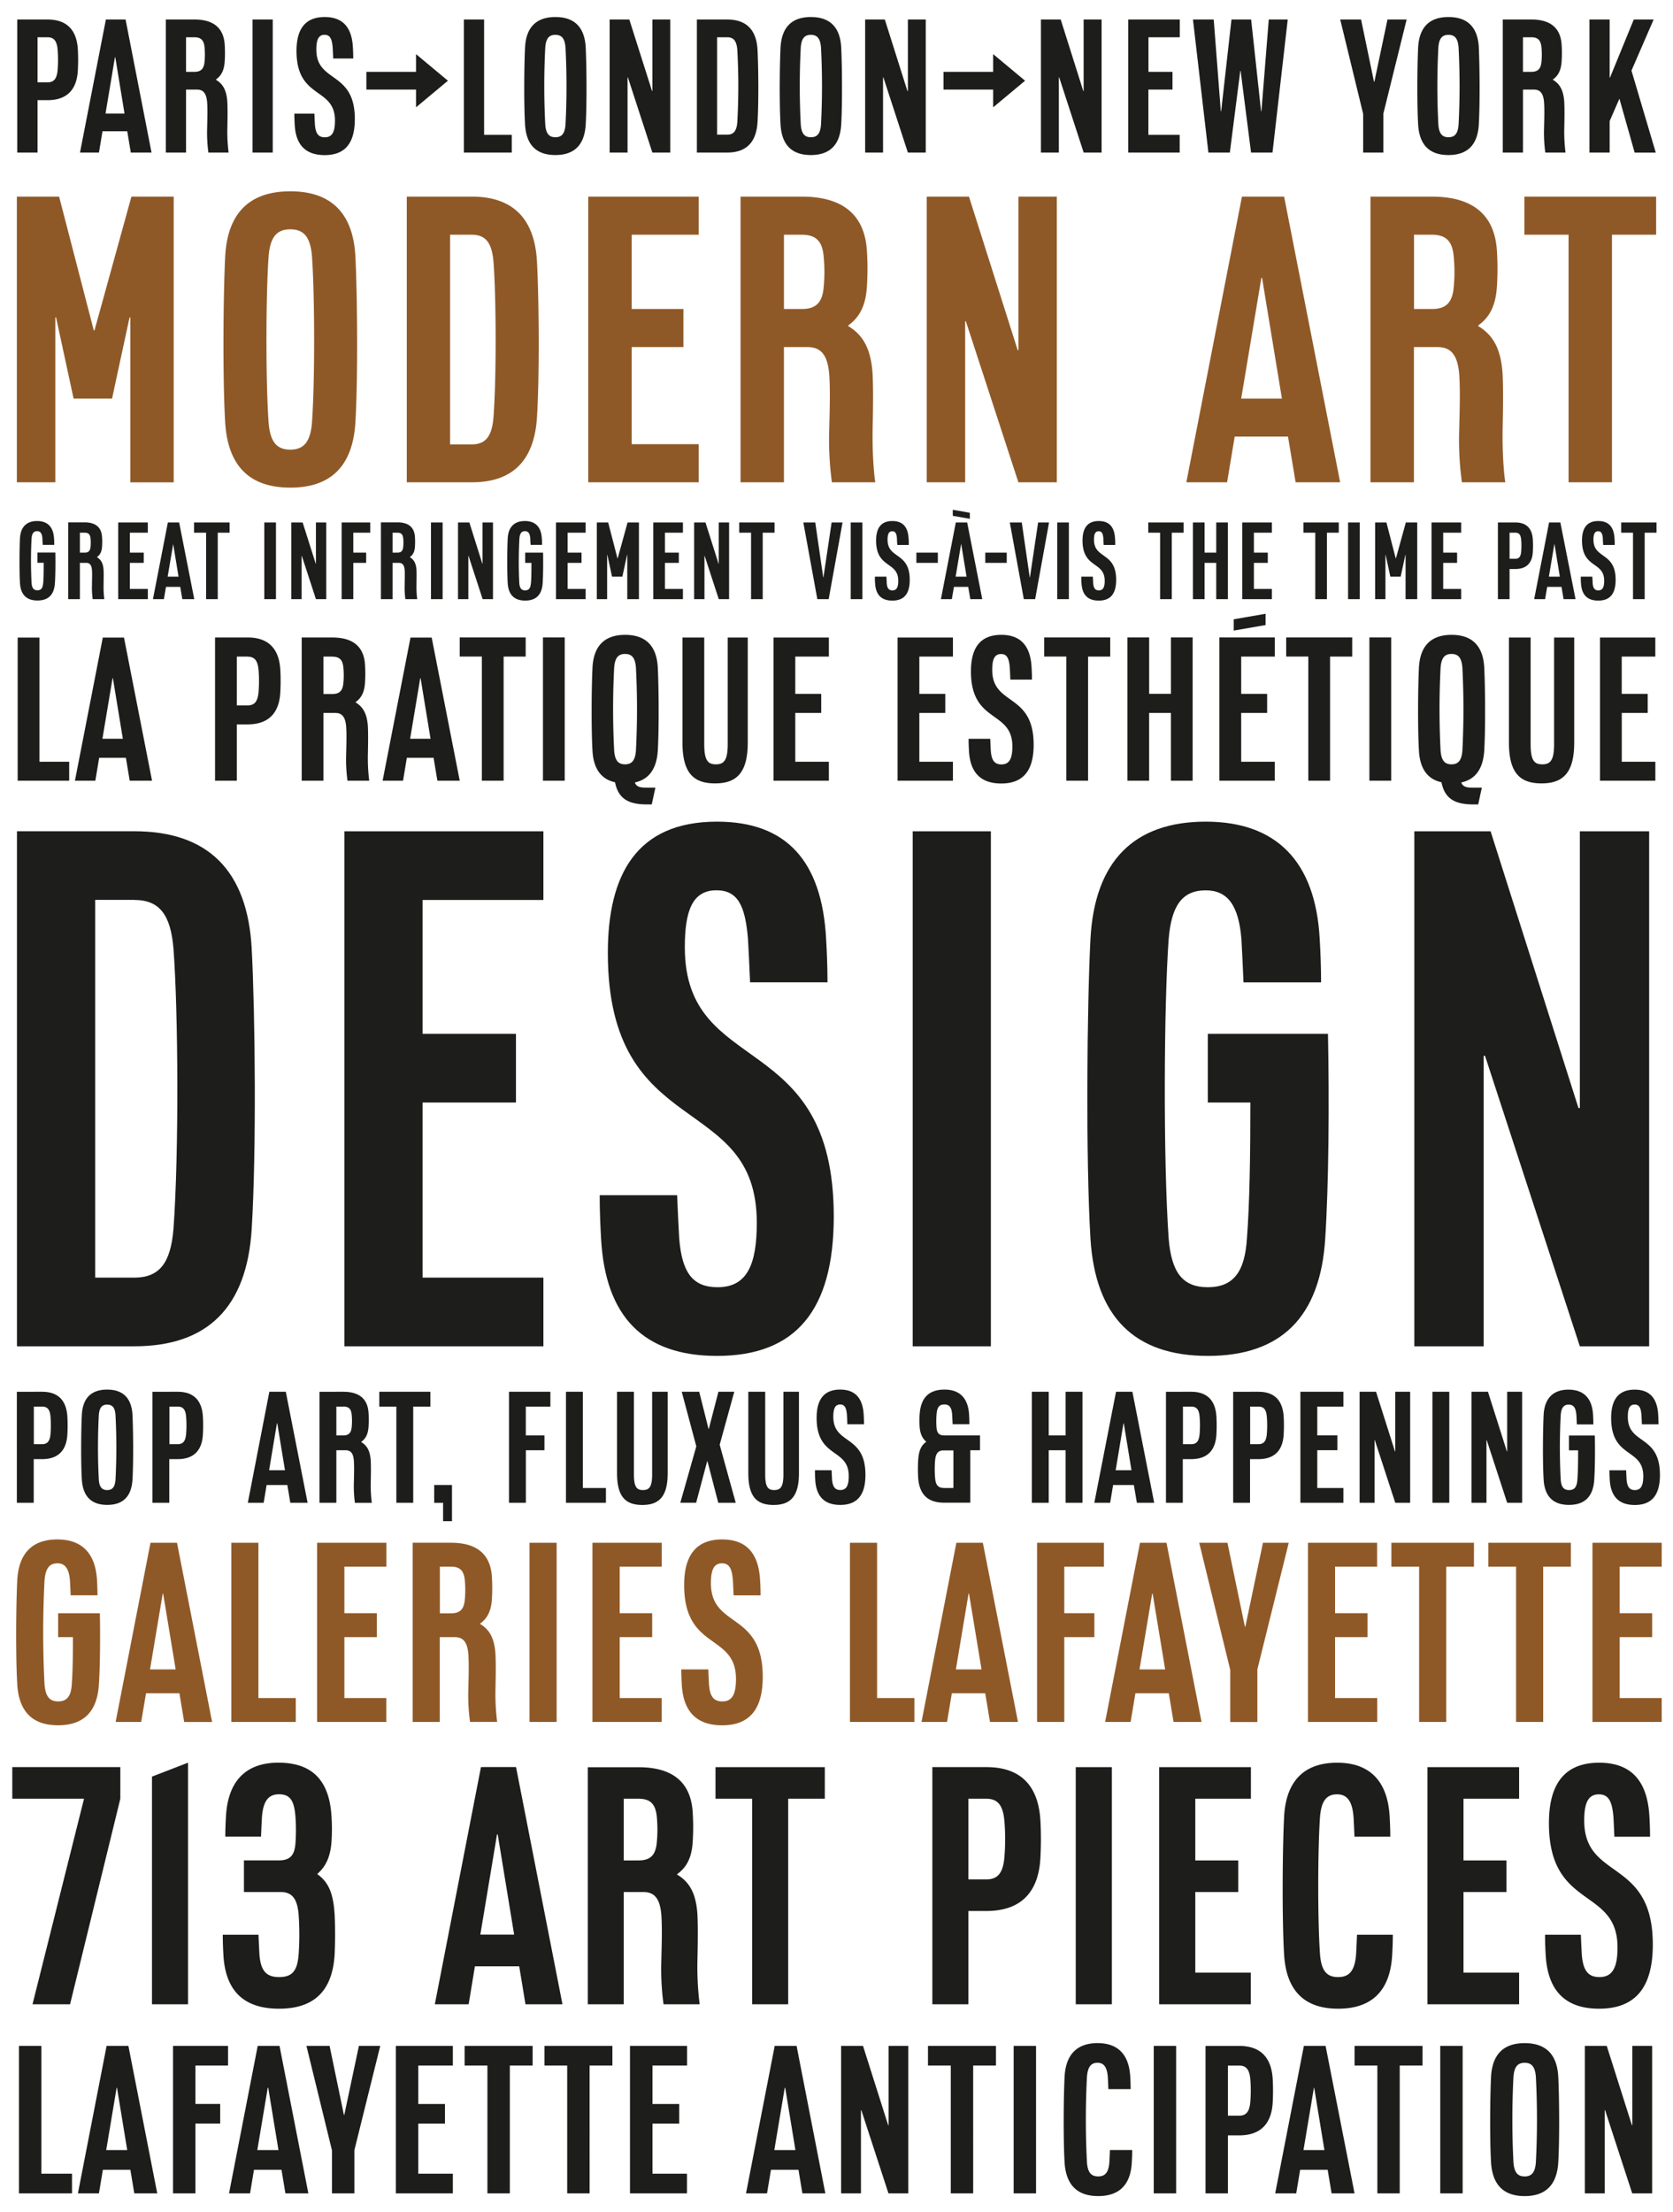
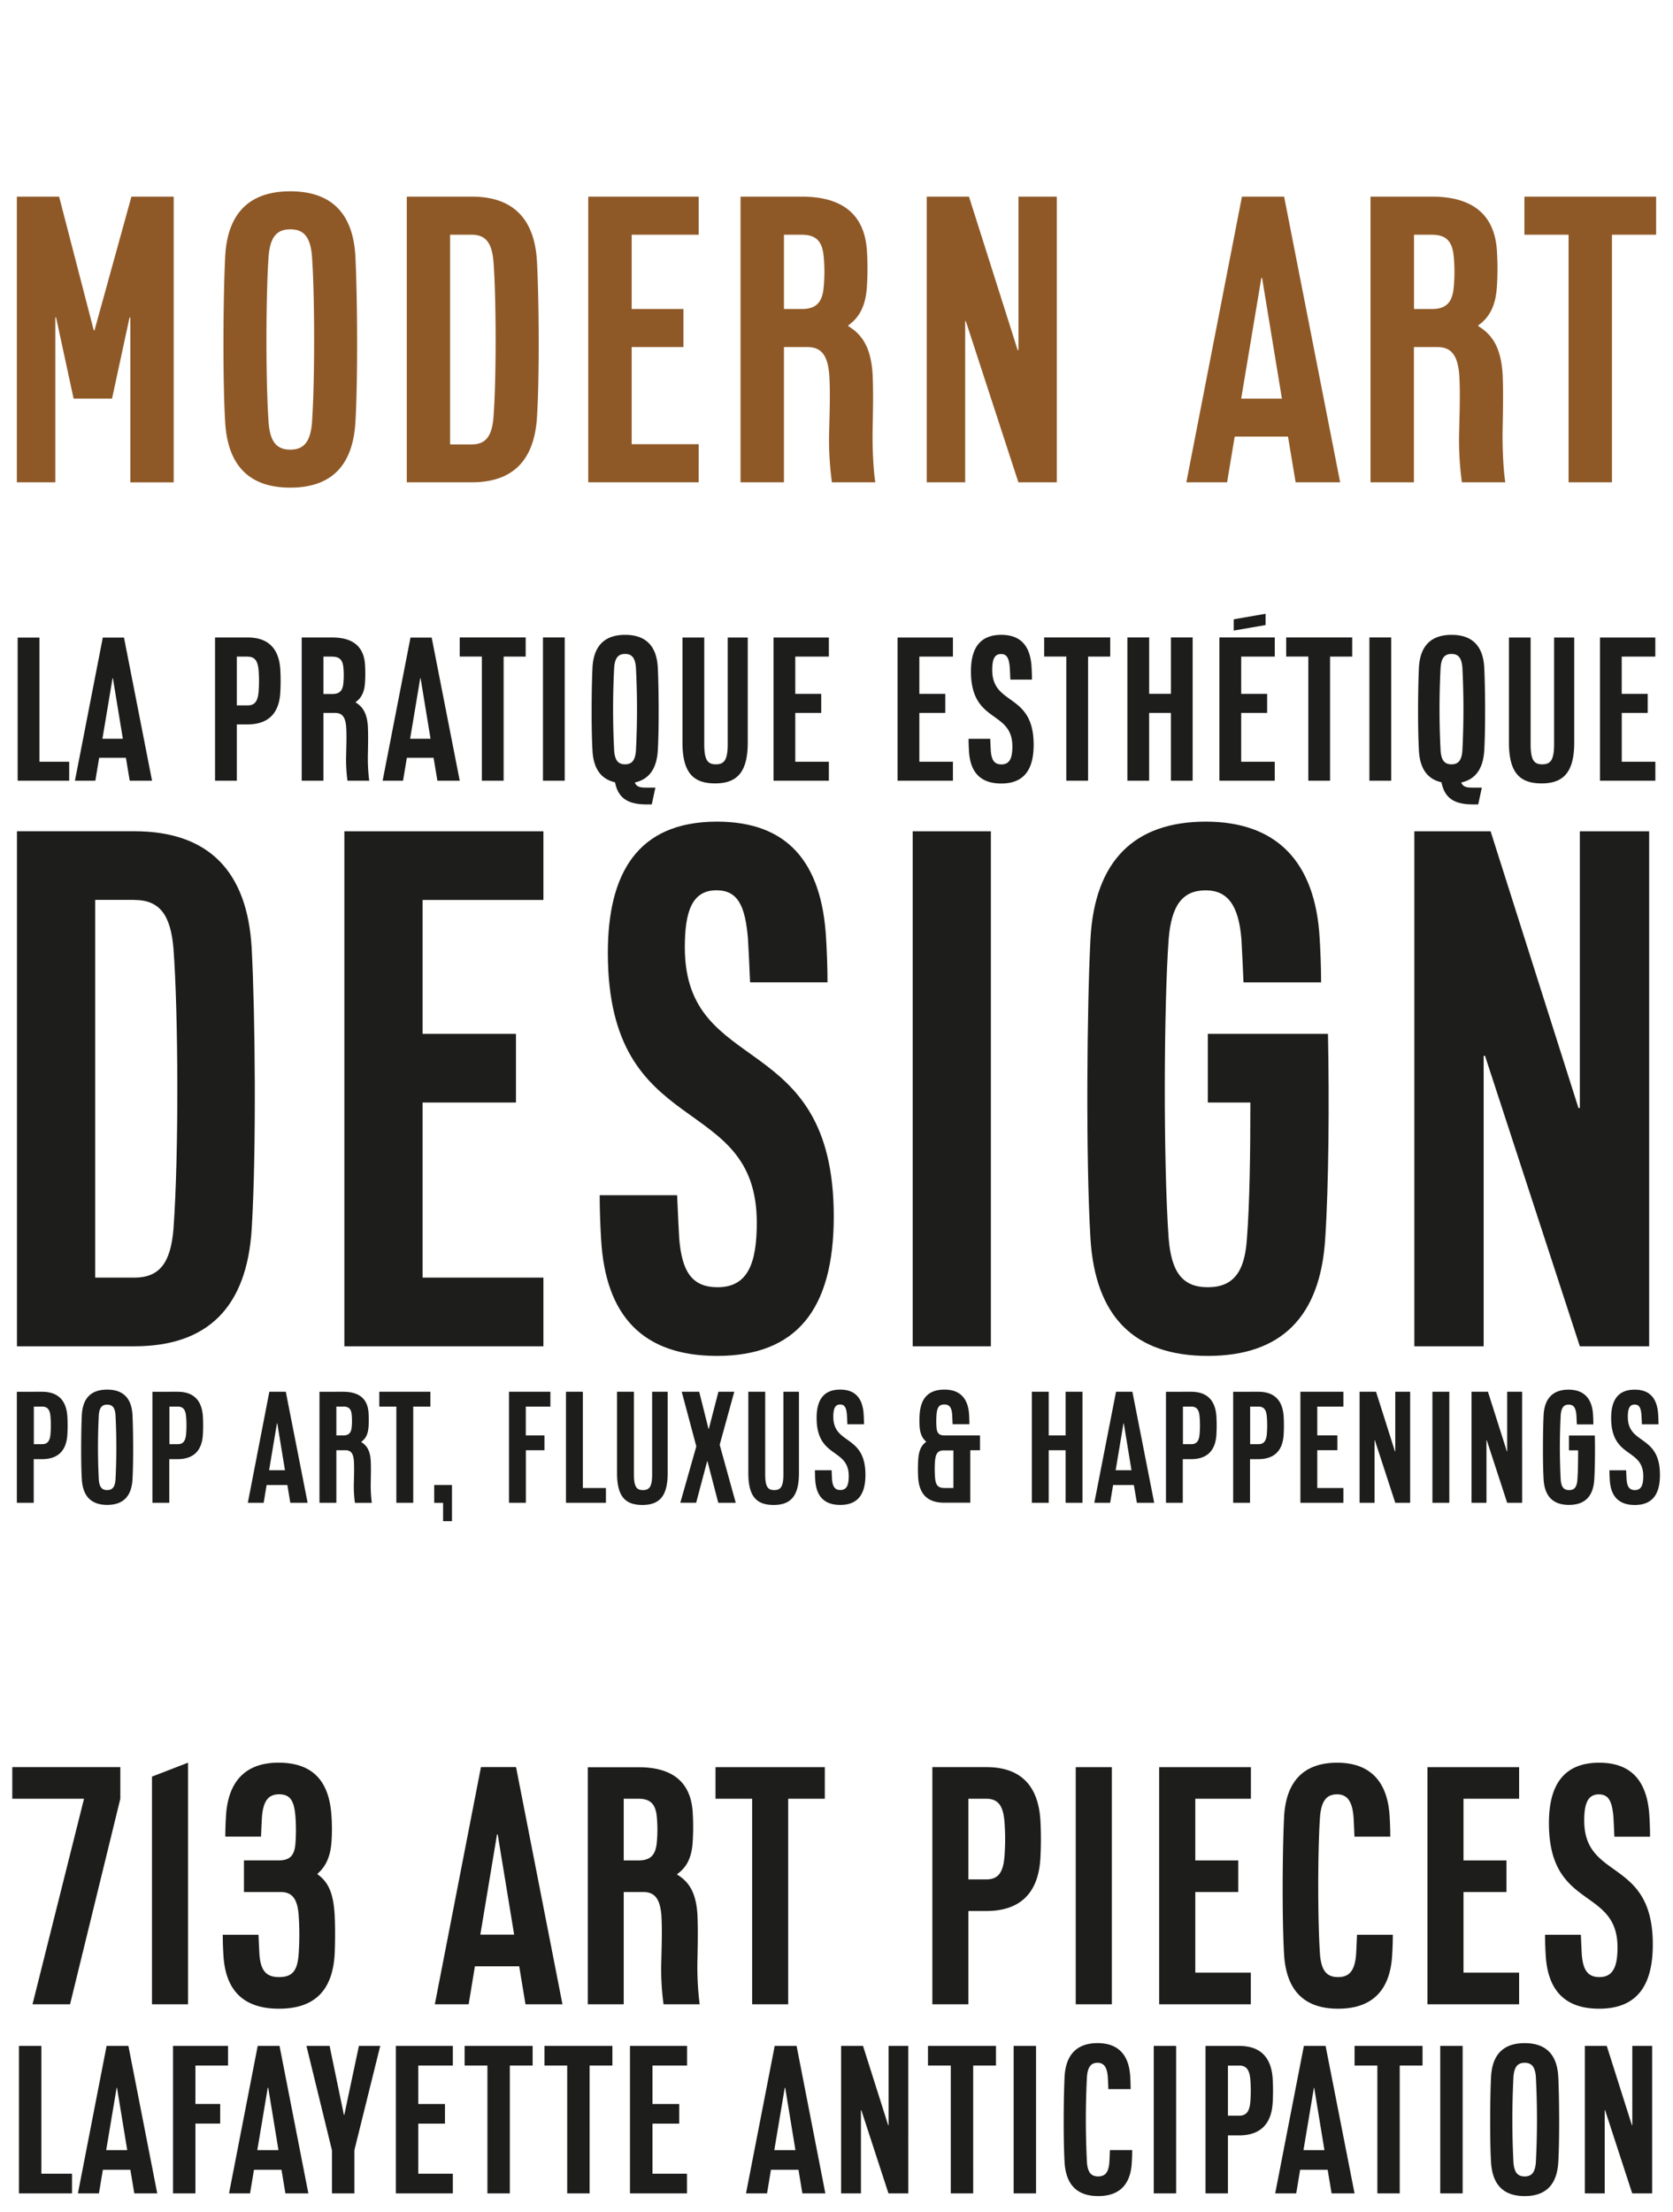
<svg xmlns="http://www.w3.org/2000/svg" id="f992fa43-3731-46b4-b589-b2ddb4563a0f" data-name="Layer 1" viewBox="0 0 802 1060">
  <defs>
    <style>.a5f7e07f-fc36-4032-8550-7ba3512dd409{fill:none;}.f995f48e-4af5-49e1-8582-b1a68baca812{clip-path:url(#721fde82-166d-45f3-8a9f-bce94fc39eba);}.be1e0c92-b0b7-4f63-80a0-c0206190f9f0{fill:#1d1d1b;}.\37 00ce674-8121-44c6-90be-db238df31d9e{fill:#8f5927;}</style>
    <clipPath id="721fde82-166d-45f3-8a9f-bce94fc39eba">
      <rect class="a5f7e07f-fc36-4032-8550-7ba3512dd409" x="-19.95" y="-19.29" width="841.89" height="1098.58" />
    </clipPath>
  </defs>
  <title>typefaces-zecraft_01</title>
  <g class="f995f48e-4af5-49e1-8582-b1a68baca812">
    <path class="be1e0c92-b0b7-4f63-80a0-c0206190f9f0" d="M792,980.33h-9.51v38h-0.19l-12.06-38H759.75V1051h9.51v-39.85h0.19l13,39.85H792V980.33ZM747,995.12c-0.57-10.74-6-16.11-16.11-16.11s-15.54,5.37-16.11,16.11c-0.47,9.23-.66,30,0,41.07q1,16.11,16.11,16.11T747,1036.19c0.66-11.12.47-31.84,0-41.07m-16.11-6.69c3.48,0,5,2.07,5.37,6.69a397.58,397.58,0,0,1,0,41.07c-0.38,4.62-1.88,6.69-5.37,6.69s-5-2.07-5.37-6.69a398.16,398.16,0,0,1,0-41.07c0.38-4.61,1.88-6.69,5.37-6.69m-29.77-8.1H690.42V1051h10.74V980.33Zm-19.21,0H649.35v9.42h10.93V1051H671V989.75h10.93v-9.42ZM630,1000.4l4.9,29.86H624.86l5-29.86H630Zm5.46-20.07H625.05L611.3,1051h10.08l1.88-11.3h13.19l1.89,11.3h11Zm-57.56,0V1051h10.74v-27.79h5.37c10.08,0,15.64-5.37,16.11-16.11a100.46,100.46,0,0,0,0-10.65c-0.57-10.74-6-16.11-16.11-16.11H578Zm16.11,9.42c3.49,0,5,2.07,5.37,6.69a67.06,67.06,0,0,1,0,10.65c-0.38,4.62-1.88,6.69-5.37,6.69h-5.37v-24h5.37Zm-30.24-9.42H553.08V1051h10.74V980.33ZM542,1001.05c0-2.17-.09-4.33-0.19-5.94-0.57-10.74-6-16.11-15.64-16.11-9.8,0-15.26,5.37-15.83,16.11-0.47,9.23-.66,30,0,41.07q1,16.11,16.11,16.11c10.08,0,15.54-5.37,16.11-16.11,0.09-1.6.19-3.77,0.19-5.94H532.08c-0.09,2.26-.19,4.33-0.28,5.94-0.38,4.62-1.88,6.69-5.37,6.69s-5-2.07-5.37-6.69a397.87,397.87,0,0,1,0-41.07c0.38-4.61,1.88-6.69,5.09-6.69,3,0,4.52,2.07,4.9,6.69,0.09,1.6.19,3.67,0.28,5.94H542Zm-45.31-20.72H485.92V1051h10.74V980.33Zm-19.22,0H444.85v9.42h10.93V1051h10.74V989.75h10.93v-9.42Zm-42,0h-9.51v38h-0.19l-12.06-38H403.21V1051h9.51v-39.85h0.19l13,39.85h9.51V980.33Zm-59.06,20.07,4.9,29.86H371.19l5-29.86h0.19Zm5.46-20.07H371.38L357.62,1051H367.7l1.88-11.3h13.19l1.88,11.3h11Zm-52.47,0H302V1051h27.32v-9.42H312.78v-24h12.81v-9.42H312.78V989.75h16.58v-9.42Zm-35.79,0H261v9.42H271.9V1051h10.74V989.75h10.93v-9.42Zm-38.24,0H222.73v9.42h10.93V1051H244.4V989.75h10.93v-9.42Zm-38.24,0H189.76V1051h27.32v-9.42H200.5v-24h12.81v-9.42H200.5V989.75h16.58v-9.42Zm-34.85,0H172.05l-7,33.06h-0.19L158,980.33H146.9l12.25,50.11V1051h10.74v-20.72Zm-53.69,20.07,4.9,29.86H123.35l5-29.86h0.19ZM134,980.33H123.54L109.79,1051h10.08l1.88-11.3h13.19l1.88,11.3h11Zm-24.68,0H82.94V1051H93.68v-33.44h11.87v-9.42H93.68V989.75h15.64v-9.42ZM56.09,1000.4l4.9,29.86H50.91l5-29.86h0.19Zm5.46-20.07H51.1L37.35,1051H47.43l1.88-11.3H62.5l1.88,11.3h11Zm-41.73,0H9.09V1051H34.52v-9.42H19.83V980.33Z" />
    <path class="be1e0c92-b0b7-4f63-80a0-c0206190f9f0" d="M791,880.09c0-3.48-.15-7-0.3-9.54-0.91-17.27-8.79-25.91-24.09-25.91-17.73,0-24.09,11.66-24.09,28.94,0,41.82,32.88,30.45,32.88,59.54,0,8.94-2,14.24-8.64,14.24-5.6,0-7.88-3.33-8.48-10.76-0.15-2.58-.3-5.91-0.45-9.54H740.66c0,3.49.15,7,.3,9.54,0.91,17.27,9.39,25.91,25.6,25.91,17.42,0,25.76-10.15,25.76-30.75,0-41.66-32.88-30.45-32.88-59.39,0-7.73,1.52-12.57,7-12.57,4.7,0,6.36,3.33,7,10.76,0.15,2.57.3,5.91,0.46,9.54H791Zm-62.72-33.33H684.3V960.38h43.93V945.23H701.57V906.6h20.6V891.45h-20.6V861.91h26.66V846.76Zm-61.81,33.33c0-3.48-.15-7-0.3-9.54-0.91-17.27-9.7-25.91-25.15-25.91-15.76,0-24.54,8.64-25.45,25.91-0.76,14.85-1.06,48.18,0,66.05q1.59,25.91,25.91,25.91c16.21,0,25-8.64,25.91-25.91,0.15-2.58.3-6.06,0.3-9.54H650.52c-0.15,3.64-.3,7-0.45,9.54-0.61,7.42-3,10.76-8.64,10.76s-8-3.33-8.64-10.76c-1.21-17.27-1.06-51.36,0-66.05,0.61-7.42,3-10.76,8.18-10.76,4.85,0,7.27,3.33,7.88,10.76,0.15,2.57.3,5.91,0.45,9.54h17.12Zm-66.81-33.33H555.68V960.38h43.93V945.23H573V906.6h20.6V891.45H573V861.91h26.66V846.76Zm-66.66,0H515.69V960.38H533V846.76Zm-86.05,0V960.38h17.27V915.69h8.64c16.21,0,25.15-8.63,25.91-25.91a161.23,161.23,0,0,0,0-17.12c-0.91-17.27-9.7-25.91-25.91-25.91H446.91Zm25.91,15.15c5.61,0,8,3.33,8.64,10.76a107.52,107.52,0,0,1,0,17.12c-0.61,7.42-3,10.76-8.64,10.76h-8.64V861.91h8.64ZM395.4,846.76H343v15.15h17.57v98.47h17.27V861.91H395.4V846.76Zm-89.23,15.15c5.61,0,8,2.58,8.64,8.18a63.94,63.94,0,0,1,0,13.18c-0.61,5.6-3,8.18-8.64,8.18H299V861.91h7.12Zm-24.39-15.15V960.38H299V906.6h9.39c5.61,0,8,3.48,8.64,10.91,0.46,6.51.15,14.85,0,21.67a124.81,124.81,0,0,0,1.06,21.21H335.4a142.88,142.88,0,0,1-1.06-21.21c0.15-7.27.3-15,0-21.67-0.61-10-3.64-15.6-9.7-19.24V898c4.7-3.33,7-8.18,7.42-15.45a111.56,111.56,0,0,0,0-14.24c-0.91-14.39-9.7-21.51-25.91-21.51H281.77ZM238.59,879l7.88,48H230.26l8-48h0.3Zm8.79-32.27H230.56L208.45,960.38h16.21l3-18.18H248.9l3,18.18h17.73Zm-95.14,51.06c4.09-3.49,6.21-8.48,6.67-15.3a88.73,88.73,0,0,0-.15-14.09c-1.51-16.06-9.85-23.78-25.3-23.78s-24.24,8.64-25.15,25.91c-0.15,2.57-.3,6.06-0.3,9.54h17.12c0.15-3.64.3-7,.45-9.54,0.61-7.42,3-10.76,8.18-10.76,5.45,0,7.27,3.18,7.88,10.76a89.17,89.17,0,0,1,0,12.73c-0.45,5.6-2.42,8.18-8,8.18H116.94V906.6h17.57c5.61,0,8,3.33,8.64,10.76a135.76,135.76,0,0,1,0,19.24c-0.61,7.42-2.73,10.76-9.39,10.76-6.36,0-8.79-3.33-9.39-10.76-0.15-2.58-.3-5.91-0.45-9.54H106.79c0,3.49.15,7,.3,9.54,0.91,17.27,9.7,25.91,26.66,25.91s25.6-8.64,26.66-25.91c0.3-5.76.3-14.09,0-19.24-0.61-10-2.88-15.45-8.18-19.24v-0.3ZM90.13,844.63L72.86,851.3V960.38H90.13V844.63Zm-32.42,2.12H5.89v15.15H40.28L15.59,960.38h18l24.09-98.47V846.76Z" />
-     <path class="700ce674-8121-44c6-90be-db238df31d9e" d="M796.59,739.25h-33.2V825.1h33.2V813.66H776.44V784.47H792V773H776.44V750.7h20.15V739.25Zm-43.5,0h-39.6V750.7h13.28v74.4h13V750.7h13.28V739.25Zm-46.47,0H667V750.7H680.3v74.4h13V750.7h13.28V739.25Zm-46.47,0H627V825.1h33.2V813.66H640V784.47h15.57V773H640V750.7h20.15V739.25Zm-42.35,0H605.44L597,779.43h-0.23l-8.36-40.18H574.87l14.88,60.9v25h13V799.92Zm-65.25,24.38,6,36.29H546.26l6.07-36.29h0.23Zm6.64-24.38H546.49L529.77,825.1H542l2.29-13.74h16l2.29,13.74H576Zm-30,0H497.15V825.1H510.2V784.47h14.42V773H510.2V750.7h19V739.25Zm-64.67,24.38,6,36.29H458.23l6.07-36.29h0.23Zm6.64-24.38H458.46L441.75,825.1H454l2.29-13.74h16l2.29,13.74H488Zm-50.71,0h-13V825.1h30.91V813.66H420.46v-74.4ZM364.6,764.43c0-2.63-.11-5.26-0.23-7.21-0.69-13-6.64-19.57-18.2-19.57-13.39,0-18.2,8.81-18.2,21.86,0,31.59,24.84,23,24.84,45,0,6.75-1.49,10.76-6.52,10.76-4.24,0-6-2.52-6.41-8.13-0.11-1.95-.23-4.46-0.34-7.21H326.6c0,2.63.12,5.26,0.23,7.21,0.69,13,7.1,19.57,19.35,19.57,13.16,0,19.46-7.67,19.46-23.24,0-31.48-24.84-23-24.84-44.87,0-5.84,1.15-9.5,5.27-9.5,3.55,0,4.81,2.52,5.26,8.13,0.11,1.95.23,4.46,0.34,7.21H364.6Zm-47.39-25.18H284V825.1h33.2V813.66H297.07V784.47h15.57V773H297.07V750.7h20.15V739.25Zm-50.37,0h-13V825.1h13V739.25ZM216.25,750.7c4.24,0,6.07,1.95,6.53,6.18a48.32,48.32,0,0,1,0,10c-0.46,4.23-2.29,6.18-6.53,6.18h-5.38V750.7h5.38Zm-18.43-11.45V825.1h13V784.47H218c4.24,0,6.07,2.63,6.52,8.24,0.34,4.92.11,11.22,0,16.37a94.37,94.37,0,0,0,.8,16h13a108.07,108.07,0,0,1-.8-16c0.12-5.49.23-11.33,0-16.37-0.46-7.55-2.75-11.79-7.33-14.54v-0.23c3.55-2.52,5.27-6.18,5.61-11.68a84.25,84.25,0,0,0,0-10.76c-0.69-10.87-7.33-16.26-19.57-16.26H197.83Zm-12.59,0H152V825.1h33.2V813.66H165.09V784.47h15.57V773H165.09V750.7h20.15V739.25Zm-61.35,0h-13V825.1h30.91V813.66H123.88v-74.4ZM78.21,763.63l6,36.29H71.92L78,763.63h0.23Zm6.64-24.38H72.14L55.43,825.1H67.68L70,811.37H86l2.29,13.74h13.39ZM46.73,764.43c0-2.63-.11-5.26-0.23-7.21-0.69-13-7.33-19.57-19-19.57-11.91,0-18.54,6.52-19.23,19.57-0.57,11.22-.8,36.4,0,49.91q1.2,19.57,19.57,19.57t19.57-19.57c0.57-8.7.69-22.55,0.46-34.11h-20v11.45h7.1c0,8.47-.12,16.83-0.57,22.66-0.34,5.61-2.29,8.13-6.52,8.13s-6.07-2.52-6.53-8.13a483.73,483.73,0,0,1,0-49.91c0.46-5.61,2.29-8.13,6.18-8.13,3.66,0,5.49,2.52,6,8.13,0.11,1.95.23,4.46,0.34,7.21H46.73Z" />
    <path class="be1e0c92-b0b7-4f63-80a0-c0206190f9f0" d="M795.05,682.49c0-1.63-.07-3.26-0.14-4.47-0.43-8.09-4.12-12.14-11.28-12.14-8.3,0-11.28,5.46-11.28,13.56,0,19.59,15.4,14.26,15.4,27.89,0,4.19-.92,6.67-4,6.67-2.63,0-3.69-1.56-4-5-0.07-1.21-.14-2.77-0.21-4.47h-8c0,1.63.07,3.26,0.14,4.47,0.43,8.09,4.4,12.14,12,12.14,8.16,0,12.06-4.76,12.06-14.41,0-19.52-15.4-14.26-15.4-27.82,0-3.62.71-5.89,3.27-5.89,2.2,0,3,1.56,3.27,5,0.07,1.21.14,2.77,0.21,4.47h8Zm-31.23,0c0-1.63-.07-3.26-0.14-4.47-0.43-8.09-4.54-12.14-11.78-12.14s-11.5,4-11.92,12.14c-0.35,7-.5,22.57,0,30.94q0.75,12.13,12.14,12.14T764.25,709c0.35-5.39.42-14,.28-21.15H752.12v7.1h4.4c0,5.25-.07,10.43-0.35,14.05s-1.42,5-4,5-3.76-1.56-4-5a299.64,299.64,0,0,1,0-30.94c0.28-3.48,1.42-5,3.83-5s3.41,1.56,3.69,5c0.07,1.21.14,2.77,0.21,4.47h8Zm-34.14-15.61h-7.17v28.6h-0.14l-9.08-28.6h-7.88V720.1h7.17v-30h0.14l9.79,30h7.17V666.87Zm-34.92,0h-8.09V720.1h8.09V666.87Zm-18.73,0h-7.17v28.6h-0.14l-9.08-28.6h-7.88V720.1h7.17v-30h0.14l9.79,30H676V666.87Zm-32.08,0H623.38V720.1H644V713H631.47v-18.1h9.65v-7.1h-9.65V674H644v-7.1Zm-52.8,0V720.1h8.09V699.17h4c7.59,0,11.78-4,12.14-12.14a75.46,75.46,0,0,0,0-8c-0.43-8.09-4.54-12.14-12.14-12.14H591.16ZM603.3,674c2.63,0,3.76,1.56,4,5a50.38,50.38,0,0,1,0,8c-0.28,3.48-1.42,5-4,5h-4V674h4Zm-44.36-7.1V720.1H567V699.17h4c7.59,0,11.78-4,12.14-12.14a76,76,0,0,0,0-8c-0.43-8.09-4.54-12.14-12.14-12.14H558.94Zm12.14,7.1c2.63,0,3.76,1.56,4,5a50.38,50.38,0,0,1,0,8c-0.28,3.48-1.42,5-4,5h-4V674h4Zm-32.36,8,3.69,22.5h-7.59l3.76-22.5h0.14Zm4.12-15.12H535L524.59,720.1h7.59l1.42-8.52h9.94L545,720.1h8.3Zm-23.92,0h-8.09v20.94h-8.09V666.87h-8.09V720.1h8.09V694.91h8.09V720.1h8.09V666.87Zm-61.88,28V713h-4.4c-3.12,0-4.12-1.56-4.4-5a50.38,50.38,0,0,1,0-8c0.28-3.48,1.42-5,4-5H457Zm7.67-12.42c0-1.63-.07-3.26-0.14-4.47-0.43-8.09-4.54-12.14-11.78-12.14S441.63,669.5,440.92,677a41.75,41.75,0,0,0-.07,6.6c0.21,3.19,1.21,5.54,3.12,7.17v0.14c-2.48,1.77-3.55,4.33-3.83,9a75.48,75.48,0,0,0,0,8c0.5,8.09,4.54,12.14,12.49,12.14h12.49V694.91h4.68v-7.1H452.7c-2.63,0-3.55-1.21-3.76-3.83a41.76,41.76,0,0,1,0-6c0.28-3.55,1.14-5,3.83-5,2.41,0,3.48,1.56,3.69,5l0.21,4.47h8Zm-50.53,0c0-1.63-.07-3.26-0.14-4.47-0.43-8.09-4.12-12.14-11.29-12.14-8.3,0-11.28,5.46-11.28,13.56,0,19.59,15.4,14.26,15.4,27.89,0,4.19-.92,6.67-4,6.67-2.62,0-3.69-1.56-4-5-0.07-1.21-.14-2.77-0.21-4.47h-8c0,1.63.07,3.26,0.14,4.47,0.43,8.09,4.4,12.14,12,12.14,8.16,0,12.07-4.76,12.07-14.41,0-19.52-15.4-14.26-15.4-27.82,0-3.62.71-5.89,3.26-5.89,2.2,0,3,1.56,3.27,5,0.07,1.21.14,2.77,0.21,4.47h8ZM383,666.87h-7.45v39.67c0,6.1-1.49,7.45-4.4,7.45s-4.33-1.35-4.33-7.45V666.87h-8.09v39c0,11.07,3.83,15.26,12.13,15.26S383,716.77,383,705.84v-39Zm-31,0H344.4l-4.61,17.81h-0.14l-4.47-17.81H326.8l7,26.19-7.67,27h7.59L339,700.16h0.14l5.18,19.94h8.38L345,692.28Zm-31.93,0h-7.45v39.67c0,6.1-1.49,7.45-4.4,7.45s-4.33-1.35-4.33-7.45V666.87h-8.09v39c0,11.07,3.83,15.26,12.13,15.26s12.14-4.33,12.14-15.26v-39Zm-40.67,0h-8.09V720.1h19.16V713H279.4V666.87Zm-15.54,0H244V720.1h8.09V694.91H261v-7.1h-8.94V674h11.78v-7.1Zm-47.19,44.71h-8.52v8.52h4.26v8.8h4.26V711.59Zm-10.29-44.71H181.82V674H190V720.1h8.09V674h8.23v-7.1Zm-41.8,7.1c2.63,0,3.76,1.21,4,3.83a29.91,29.91,0,0,1,0,6.18c-0.28,2.63-1.42,3.83-4,3.83h-3.34V674h3.34Zm-11.43-7.1V720.1h8.09V694.91h4.4c2.63,0,3.76,1.63,4,5.11,0.21,3.05.07,7,0,10.15a58.47,58.47,0,0,0,.5,9.94h8.09a66.91,66.91,0,0,1-.5-9.94c0.07-3.41.14-7,0-10.15-0.28-4.68-1.7-7.31-4.54-9v-0.14c2.2-1.56,3.26-3.83,3.48-7.24a52.23,52.23,0,0,0,0-6.67c-0.43-6.74-4.54-10.08-12.13-10.08H153.14ZM132.92,682l3.69,22.5H129l3.76-22.5h0.14ZM137,666.87h-7.88L118.8,720.1h7.59l1.42-8.52h9.94l1.42,8.52h8.3Zm-63.94,0V720.1h8.09V699.17h4c7.59,0,11.78-4,12.13-12.14a75.48,75.48,0,0,0,0-8c-0.42-8.09-4.54-12.14-12.13-12.14H73.09ZM85.23,674c2.63,0,3.76,1.56,4,5a50.39,50.39,0,0,1,0,8c-0.28,3.48-1.42,5-4,5h-4V674h4Zm-21.72,4c-0.43-8.09-4.54-12.14-12.14-12.14s-11.71,4-12.14,12.14c-0.35,7-.5,22.57,0,30.94Q40,721.09,51.38,721.1T63.51,709c0.5-8.37.35-24,0-30.94m-12.14-5c2.63,0,3.76,1.56,4,5a299.9,299.9,0,0,1,0,30.94c-0.28,3.48-1.42,5-4,5s-3.76-1.56-4-5a299.9,299.9,0,0,1,0-30.94c0.28-3.48,1.42-5,4-5m-43.29-6.1V720.1h8.09V699.17h4c7.59,0,11.78-4,12.14-12.14a75.47,75.47,0,0,0,0-8c-0.43-8.09-4.54-12.14-12.14-12.14H8.08ZM20.22,674c2.63,0,3.76,1.56,4,5a50.39,50.39,0,0,1,0,8c-0.28,3.48-1.42,5-4,5h-4V674h4Z" />
    <path class="be1e0c92-b0b7-4f63-80a0-c0206190f9f0" d="M790.58,398.32H757.34v132.6h-0.66l-42.12-132.6H678V645.1h33.23V505.92h0.66L757.34,645.1h33.23V398.32ZM633.3,470.71c0-7.57-.33-15.14-0.66-20.73-2-37.51-21.06-56.27-54.62-56.27-34.22,0-53.3,18.76-55.28,56.27-1.65,32.25-2.3,104.63,0,143.46q3.45,56.27,56.27,56.27t56.27-56.27c1.65-25,2-64.82,1.32-98.05H579v32.9h20.4c0,24.35-.33,48.37-1.65,65.15-1,16.12-6.58,23.36-18.76,23.36s-17.44-7.24-18.76-23.36c-2.63-37.51-2.3-111.54,0-143.46,1.32-16.12,6.58-23.36,17.77-23.36,10.53,0,15.79,7.24,17.11,23.36,0.33,5.59.66,12.83,1,20.73H633.3ZM475,398.32H437.52V645.1H475V398.32Zm-78.31,72.39c0-7.57-.33-15.14-0.66-20.73-2-37.51-19.09-56.27-52.32-56.27-38.5,0-52.32,25.34-52.32,62.85,0,90.81,71.4,66.14,71.4,129.31,0,19.41-4.28,30.93-18.76,30.93-12.17,0-17.11-7.24-18.43-23.36-0.33-5.59-.66-12.83-1-20.73H287.48c0,7.57.33,15.13,0.66,20.73,2,37.51,20.4,56.27,55.61,56.27,37.84,0,55.94-22,55.94-66.8,0-90.49-71.4-66.14-71.4-129,0-16.78,3.29-27.31,15.14-27.31,10.2,0,13.82,7.24,15.14,23.36,0.33,5.59.66,12.83,1,20.73h37.18ZM260.5,398.32H165.08V645.1H260.5V612.2H202.59v-83.9h44.75v-32.9H202.59V431.23H260.5v-32.9ZM64.4,431.23c12.17,0,17.44,7.24,18.76,23.36,2.3,30.6,2.63,98.05,0,134.25C81.84,605,76.57,612.2,64.4,612.2H45.64v-181H64.4ZM8.13,398.32V645.1H64.4q52.81,0,56.26-56.27c2.3-37.51,1.65-103.32,0-134.25-2-37.51-21.06-56.27-56.26-56.27H8.13Z" />
    <path class="be1e0c92-b0b7-4f63-80a0-c0206190f9f0" d="M793.53,305.48H767V374.1h26.54V365h-16.1V341.62h12.44v-9.15H777.42V314.63h16.1v-9.15Zm-38.89,0H745v51.15c0,7.87-1.92,9.61-5.67,9.61s-5.58-1.74-5.58-9.61V305.48H723.35v50.23c0,14.28,4.94,19.67,15.65,19.67s15.65-5.58,15.65-19.67V305.48Zm-58.83,7.87c3.39,0,4.85,2,5.22,6.5a386.56,386.56,0,0,1,0,39.89c-0.37,4.48-1.83,6.5-5.22,6.5s-4.85-2-5.22-6.5a386.3,386.3,0,0,1,0-39.89c0.37-4.48,1.83-6.5,5.22-6.5m12.81,72.1,1.74-8.05h-4.85c-2.84,0-4.39-.64-5-2.47,6.77-1.46,10.43-6.5,11-15.19,0.64-10.8.46-30.93,0-39.89-0.55-10.43-5.86-15.65-15.65-15.65s-15.1,5.22-15.65,15.65c-0.46,9-.64,29.1,0,39.89,0.46,8.6,4.12,13.63,10.8,15.1,1.46,7.32,5.76,10.61,15.1,10.61h2.56Zm-41.72-80H656.46V374.1H666.9V305.48Zm-18.66,0H616.57v9.15h10.61V374.1h10.43V314.63h10.61v-9.15Zm-41.54-11.35-15.28,2.65v5.4l15.28-2.65v-5.4Zm4.39,11.35H584.55V374.1h26.54V365H595V341.62h12.44v-9.15H595V314.63h16.1v-9.15Zm-39.35,0H561.31v27H550.88v-27H540.44V374.1h10.43V341.62h10.43V374.1h10.43V305.48Zm-39.53,0H500.55v9.15h10.61V374.1H521.6V314.63h10.61v-9.15ZM494.7,325.61c0-2.1-.09-4.21-0.18-5.76C494,309.41,489.21,304.2,480,304.2c-10.71,0-14.55,7-14.55,17.48,0,25.26,19.86,18.39,19.86,36,0,5.4-1.19,8.6-5.22,8.6-3.39,0-4.76-2-5.12-6.5-0.09-1.55-.18-3.57-0.27-5.76H464.32c0,2.1.09,4.21,0.18,5.76,0.55,10.43,5.67,15.65,15.46,15.65,10.52,0,15.55-6.13,15.55-18.57,0-25.16-19.86-18.39-19.86-35.87,0-4.67.91-7.6,4.21-7.6,2.84,0,3.84,2,4.21,6.5,0.09,1.55.18,3.57,0.27,5.76H494.7Zm-37.88-20.13H430.28V374.1h26.53V365h-16.1V341.62h12.44v-9.15H440.71V314.63h16.1v-9.15Zm-59.47,0H370.81V374.1h26.53V365h-16.1V341.62h12.44v-9.15H381.24V314.63h16.1v-9.15Zm-38.89,0h-9.61v51.15c0,7.87-1.92,9.61-5.67,9.61s-5.58-1.74-5.58-9.61V305.48H327.16v50.23c0,14.28,4.94,19.67,15.65,19.67s15.65-5.58,15.65-19.67V305.48Zm-58.83,7.87c3.39,0,4.85,2,5.22,6.5a386.57,386.57,0,0,1,0,39.89c-0.37,4.48-1.83,6.5-5.22,6.5s-4.85-2-5.21-6.5a386.3,386.3,0,0,1,0-39.89c0.37-4.48,1.83-6.5,5.21-6.5m12.81,72.1,1.74-8.05h-4.85c-2.84,0-4.39-.64-5-2.47,6.77-1.46,10.43-6.5,11-15.19,0.64-10.8.46-30.93,0-39.89-0.55-10.43-5.86-15.65-15.65-15.65s-15.1,5.22-15.65,15.65c-0.46,9-.64,29.1,0,39.89,0.46,8.6,4.12,13.63,10.8,15.1,1.46,7.32,5.76,10.61,15.1,10.61h2.56Zm-41.72-80H260.28V374.1h10.43V305.48Zm-18.67,0H220.38v9.15H231V374.1h10.43V314.63H252v-9.15ZM201.63,325l4.76,29H196.6l4.85-29h0.18Zm5.31-19.49H196.78L183.42,374.1h9.79l1.83-11h12.81l1.83,11h10.71Zm-47.58,9.15c3.39,0,4.85,1.56,5.22,4.94a38.65,38.65,0,0,1,0,8c-0.37,3.39-1.83,4.94-5.22,4.94h-4.3V314.63h4.3Zm-14.73-9.15V374.1h10.43V341.62h5.67c3.38,0,4.85,2.1,5.21,6.59,0.28,3.93.09,9,0,13.08a75.35,75.35,0,0,0,.64,12.81H177a86.29,86.29,0,0,1-.64-12.81c0.09-4.39.18-9.06,0-13.08-0.37-6-2.2-9.42-5.86-11.62V336.4c2.84-2,4.21-4.94,4.48-9.33a67.38,67.38,0,0,0,0-8.6c-0.55-8.69-5.86-13-15.65-13H144.62Zm-41.54,0V374.1h10.43v-27h5.22c9.79,0,15.19-5.22,15.65-15.65a97.37,97.37,0,0,0,0-10.34c-0.55-10.43-5.86-15.65-15.65-15.65H103.08Zm15.65,9.15c3.39,0,4.85,2,5.22,6.5a64.89,64.89,0,0,1,0,10.34c-0.37,4.48-1.83,6.5-5.22,6.5h-5.22V314.63h5.22ZM54.13,325l4.76,29H49.1l4.85-29h0.18Zm5.31-19.49H49.28L35.92,374.1h9.79l1.83-11H60.35l1.83,11H72.89Zm-40.53,0H8.47V374.1h24.7V365H18.9V305.48Z" />
-     <path class="be1e0c92-b0b7-4f63-80a0-c0206190f9f0" d="M794.15,250.35h-17v4.9h5.68V287.1h5.59V255.25h5.68v-4.9Zm-20.09,10.78c0-1.13,0-2.25-.1-3.09-0.29-5.59-2.84-8.38-7.79-8.38-5.73,0-7.79,3.77-7.79,9.36,0,13.52,10.63,9.85,10.63,19.26,0,2.89-.64,4.61-2.79,4.61-1.81,0-2.55-1.08-2.74-3.48,0-.83-0.1-1.91-0.15-3.09h-5.54c0,1.13,0,2.25.1,3.09,0.29,5.59,3,8.38,8.28,8.38,5.64,0,8.33-3.28,8.33-9.95,0-13.48-10.63-9.85-10.63-19.21,0-2.5.49-4.07,2.25-4.07,1.52,0,2.06,1.08,2.25,3.48,0,0.83.1,1.91,0.15,3.09h5.54Zm-28.86-.34,2.55,15.53H742.5l2.6-15.53h0.1ZM748,250.35H742.6l-7.15,36.75h5.24l1-5.88h6.86l1,5.88h5.73Zm-29.94,0V287.1h5.59V272.65h2.79c5.24,0,8.13-2.79,8.38-8.38a52.16,52.16,0,0,0,0-5.54c-0.29-5.59-3.14-8.38-8.38-8.38H718.1Zm8.38,4.9c1.81,0,2.6,1.08,2.79,3.48a34.82,34.82,0,0,1,0,5.54c-0.2,2.4-1,3.48-2.79,3.48h-2.79V255.25h2.79Zm-26-4.9H686.25V287.1h14.21v-4.9h-8.62V269.71h6.66v-4.9h-6.66v-9.55h8.62v-4.9Zm-21.07,0h-5.44l-4.75,17.2h-0.1l-4.46-17.2H659.2V287.1h4.95V265.88h0.1l2.25,10.44h4.95l2.25-10.44h0.1V287.1h5.59V250.35Zm-27.54,0h-5.59V287.1h5.59V250.35Zm-10,0h-17v4.9h5.68V287.1h5.59V255.25h5.68v-4.9Zm-32.14,0H595.5V287.1h14.21v-4.9h-8.62V269.71h6.66v-4.9h-6.66v-9.55h8.62v-4.9Zm-21.07,0h-5.59v14.46h-5.59V250.35h-5.59V287.1h5.59v-17.4h5.59v17.4h5.59V250.35Zm-21.17,0h-17v4.9h5.68V287.1h5.59V255.25h5.68v-4.9Zm-32.83,10.78c0-1.13,0-2.25-.1-3.09-0.29-5.59-2.84-8.38-7.79-8.38-5.73,0-7.79,3.77-7.79,9.36,0,13.52,10.63,9.85,10.63,19.26,0,2.89-.64,4.61-2.79,4.61-1.81,0-2.55-1.08-2.74-3.48,0-.83-0.1-1.91-0.15-3.09h-5.54c0,1.13,0,2.25.1,3.09,0.29,5.59,3,8.38,8.28,8.38,5.64,0,8.33-3.28,8.33-9.95,0-13.48-10.63-9.85-10.63-19.21,0-2.5.49-4.07,2.25-4.07,1.52,0,2.06,1.08,2.25,3.48,0,0.83.1,1.91,0.15,3.09h5.54ZM512.4,250.35h-5.59V287.1h5.59V250.35Zm-9.51,0h-5.24l-3.92,26.31h-0.1l-3.82-26.31h-5.73l6.71,36.75h5.44Zm-20.29,14.46H472.32v4.9h10.29v-4.9ZM464.92,245.7l-8.18-1.42v2.89l8.18,1.42V245.7Zm-4.12,15.09,2.55,15.53h-5.24l2.6-15.53h0.1Zm2.84-10.44h-5.44l-7.15,36.75h5.24l1-5.88h6.86l1,5.88h5.73Zm-14.06,14.46H439.29v4.9h10.29v-4.9Zm-13.92-3.68c0-1.13,0-2.25-.1-3.09-0.29-5.59-2.84-8.38-7.79-8.38-5.73,0-7.79,3.77-7.79,9.36,0,13.52,10.63,9.85,10.63,19.26,0,2.89-.64,4.61-2.79,4.61-1.81,0-2.55-1.08-2.74-3.48,0-.83-0.1-1.91-0.15-3.09H419.4c0,1.13,0,2.25.1,3.09,0.29,5.59,3,8.38,8.28,8.38,5.64,0,8.33-3.28,8.33-9.95,0-13.48-10.63-9.85-10.63-19.21,0-2.5.49-4.07,2.25-4.07,1.52,0,2.06,1.08,2.25,3.48,0,0.83.1,1.91,0.15,3.09h5.54Zm-22.25-10.78h-5.59V287.1h5.59V250.35Zm-9.51,0h-5.24l-3.92,26.31h-0.1l-3.82-26.31H385.1l6.71,36.75h5.44Zm-32.54,0h-17v4.9h5.68V287.1h5.59V255.25h5.68v-4.9Zm-21.85,0h-4.95V270.1h-0.1l-6.27-19.75h-5.44V287.1h4.95V266.37h0.1l6.76,20.73h4.95V250.35Zm-22.15,0H313.17V287.1h14.21v-4.9h-8.62V269.71h6.66v-4.9h-6.66v-9.55h8.62v-4.9Zm-21.07,0h-5.44l-4.75,17.2H296l-4.46-17.2h-5.44V287.1h4.95V265.88h0.1l2.25,10.44h4.95l2.25-10.44h0.1V287.1h5.59V250.35Zm-25.58,0H266.52V287.1h14.21v-4.9h-8.62V269.71h6.66v-4.9h-6.66v-9.55h8.62v-4.9Zm-20.87,10.78c0-1.13,0-2.25-.1-3.09-0.29-5.59-3.14-8.38-8.13-8.38s-7.94,2.79-8.23,8.38c-0.24,4.8-.34,15.58,0,21.36q0.51,8.38,8.38,8.38t8.38-8.38c0.25-3.72.29-9.65,0.2-14.6h-8.58v4.9h3c0,3.63,0,7.2-.24,9.7s-1,3.48-2.79,3.48-2.6-1.08-2.79-3.48A207,207,0,0,1,249,258c0.2-2.4,1-3.48,2.65-3.48s2.35,1.08,2.55,3.48c0,0.83.1,1.91,0.15,3.09h5.54Zm-23.57-10.78h-4.95V270.1h-0.1L225,250.35h-5.44V287.1h4.95V266.37h0.1l6.76,20.73h4.95V250.35Zm-24.11,0H206.6V287.1h5.59V250.35Zm-21.66,4.9c1.81,0,2.6.83,2.79,2.65a20.66,20.66,0,0,1,0,4.26c-0.2,1.81-1,2.65-2.79,2.65h-2.3v-9.55h2.3Zm-7.89-4.9V287.1h5.59v-17.4h3c1.81,0,2.6,1.13,2.79,3.53,0.15,2.11,0,4.8,0,7a40.39,40.39,0,0,0,.34,6.86H200a46.21,46.21,0,0,1-.34-6.86c0-2.35.1-4.85,0-7-0.2-3.23-1.18-5-3.14-6.22v-0.1c1.52-1.08,2.25-2.65,2.4-5a36.08,36.08,0,0,0,0-4.61c-0.29-4.66-3.14-7-8.38-7h-7.89Zm-5.14,0H163.77V287.1h5.59v-17.4h6.17v-4.9h-6.17v-9.55h8.13v-4.9Zm-21.07,0h-4.95V270.1h-0.1l-6.27-19.75h-5.44V287.1h4.95V266.37h0.1l6.76,20.73h4.95V250.35Zm-24.11,0h-5.59V287.1h5.59V250.35Zm-22.25,0h-17v4.9H98.8V287.1h5.59V255.25h5.68v-4.9Zm-27,10.44,2.55,15.53H80.37L83,260.79h0.1Zm2.84-10.44H80.47L73.32,287.1h5.24l1-5.88H86.4l1,5.88h5.73Zm-15,0H56.66V287.1H70.87v-4.9H62.24V269.71h6.66v-4.9H62.24v-9.55h8.62v-4.9Zm-30.28,4.9c1.81,0,2.6.83,2.79,2.65a20.66,20.66,0,0,1,0,4.26c-0.2,1.81-1,2.65-2.79,2.65h-2.3v-9.55h2.3Zm-7.89-4.9V287.1h5.59v-17.4h3c1.81,0,2.6,1.13,2.79,3.53,0.15,2.11,0,4.8,0,7a40.39,40.39,0,0,0,.34,6.86H50a46.22,46.22,0,0,1-.34-6.86c0-2.35.1-4.85,0-7-0.2-3.23-1.18-5-3.14-6.22v-0.1c1.52-1.08,2.25-2.65,2.4-5a36.08,36.08,0,0,0,0-4.61c-0.29-4.66-3.14-7-8.38-7H32.7ZM26,261.13c0-1.13,0-2.25-.1-3.09-0.29-5.59-3.14-8.38-8.13-8.38S9.86,252.46,9.57,258c-0.24,4.8-.34,15.58,0,21.36q0.51,8.38,8.38,8.38t8.38-8.38c0.24-3.72.29-9.65,0.2-14.6H17.95v4.9h3c0,3.63,0,7.2-.24,9.7s-1,3.48-2.79,3.48-2.6-1.08-2.79-3.48a207,207,0,0,1,0-21.36c0.2-2.4,1-3.48,2.65-3.48s2.35,1.08,2.55,3.48c0,0.83.1,1.91,0.15,3.09H26Z" />
    <path class="700ce674-8121-44c6-90be-db238df31d9e" d="M793.92,94.23H730.77v18.25h21.17V231.1h20.8V112.48h21.17V94.23ZM686.42,112.48c6.75,0,9.67,3.1,10.4,9.86a77,77,0,0,1,0,15.88c-0.73,6.75-3.65,9.85-10.4,9.85h-8.58V112.48h8.58ZM657,94.23V231.1h20.8V166.31h11.32c6.75,0,9.67,4.2,10.4,13.14,0.55,7.85.18,17.88,0,26.1a150.37,150.37,0,0,0,1.28,25.55h20.81c-0.91-5.66-1.46-16.61-1.28-25.55,0.18-8.76.36-18.07,0-26.1-0.73-12-4.38-18.8-11.68-23.18v-0.36c5.66-4,8.39-9.86,8.94-18.62a134.38,134.38,0,0,0,0-17.15c-1.1-17.34-11.68-25.92-31.21-25.92H657ZM605,133.1L614.52,191H595l9.67-57.85H605Zm10.58-38.87H595.36L568.71,231.1h19.53l3.65-21.9h25.55l3.65,21.9h21.35Zm-109,0H488.23v73.55h-0.37L464.51,94.23H444.25V231.1h18.43V153.9H463l25.19,77.2h18.43V94.23ZM384.39,112.48c6.75,0,9.67,3.1,10.4,9.86a76.87,76.87,0,0,1,0,15.88c-0.73,6.75-3.65,9.85-10.4,9.85h-8.58V112.48h8.58ZM355,94.23V231.1h20.8V166.31h11.32c6.75,0,9.67,4.2,10.4,13.14,0.55,7.85.18,17.88,0,26.1a150.48,150.48,0,0,0,1.28,25.55h20.8c-0.91-5.66-1.46-16.61-1.28-25.55,0.18-8.76.36-18.07,0-26.1-0.73-12-4.38-18.8-11.68-23.18v-0.36c5.66-4,8.4-9.86,8.94-18.62a134.38,134.38,0,0,0,0-17.15c-1.1-17.34-11.68-25.92-31.21-25.92H355Zm-20.07,0H282V231.1h52.93V212.85H302.81V166.31h24.82V148.06H302.81V112.48h32.12V94.23ZM226.17,112.48c6.75,0,9.67,4,10.4,13,1.28,17,1.46,54.38,0,74.46-0.73,8.94-3.65,13-10.4,13h-10.4V112.48h10.4ZM195,94.23V231.1h31.21q29.29,0,31.21-31.21c1.28-20.81.91-57.31,0-74.46-1.1-20.8-11.68-31.21-31.21-31.21H195Zm-24.63,28.65c-1.1-20.81-11.68-31.21-31.21-31.21s-30.11,10.4-31.21,31.21c-0.91,17.89-1.28,58,0,79.57q1.92,31.21,31.21,31.21t31.21-31.21c1.28-21.53.91-61.68,0-79.57m-31.21-13c6.75,0,9.67,4,10.4,13,1.28,17.7,1.46,58.76,0,79.57-0.73,8.94-3.65,13-10.4,13s-9.67-4-10.4-13c-1.46-20.8-1.28-61.87,0-79.57,0.73-8.94,3.65-13,10.4-13M83.27,94.23H63l-17.7,64.06H44.95L28.34,94.23H8.08V231.1H26.52v-79h0.36L35.28,191H53.71l8.39-38.87h0.37v79H83.27V94.23Z" />
-     <path class="be1e0c92-b0b7-4f63-80a0-c0206190f9f0" d="M792.72,9.35H783.2l-11.39,27.8h-0.17V9.35h-9.69V73.1h9.69V58l4.67-10.71,7.31,25.84h10.12L782.09,33.83Zm-58.65,8.5c3.15,0,4.51,1.45,4.85,4.59a35.83,35.83,0,0,1,0,7.4c-0.34,3.14-1.7,4.59-4.85,4.59h-4V17.85h4Zm-13.68-8.5V73.1h9.69V42.93h5.27c3.15,0,4.51,2,4.84,6.12,0.26,3.66.09,8.33,0,12.15a70.06,70.06,0,0,0,.6,11.9h9.69a80.18,80.18,0,0,1-.6-11.9c0.09-4.08.17-8.41,0-12.15-0.34-5.61-2-8.76-5.44-10.8V38.08c2.64-1.87,3.91-4.59,4.17-8.67a62.59,62.59,0,0,0,0-8c-0.51-8.07-5.44-12.07-14.54-12.07H720.38ZM708.91,22.7C708.4,13,703.47,8.16,694.37,8.16s-14,4.84-14.54,14.54c-0.42,8.33-.59,27,0,37.06q0.89,14.54,14.54,14.53t14.53-14.53c0.6-10,.42-28.73,0-37.06m-14.53-6c3.14,0,4.51,1.87,4.84,6a359,359,0,0,1,0,37.06c-0.34,4.16-1.7,6-4.84,6s-4.51-1.87-4.85-6a359,359,0,0,1,0-37.06c0.34-4.17,1.7-6,4.85-6M674.31,9.35h-9.18l-6.29,29.84h-0.17l-6.2-29.84h-10l11,45.22V73.1h9.69V54.4Zm-57,0h-9.09L604.7,53.3h-0.17L599.77,9.35h-9.43L585.4,53.3h-0.17l-3.4-43.95h-9.95l7.4,63.75h10.28l5-39.1h0.17l5,39.1h10.28Zm-51.85,0H540.86V73.1h24.65V64.6h-15V42.93h11.56v-8.5H550.55V17.85h15V9.35Zm-37.4,0h-8.59V43.61h-0.17L508.48,9.35H499V73.1h8.59v-36h0.17l11.73,36h8.59V9.35ZM491.4,38.68L476.1,25.93v8.5H452.3v8.5h23.8v8.5ZM443.8,9.35h-8.58V43.61H435L424.16,9.35h-9.43V73.1h8.58v-36h0.17l11.73,36h8.58V9.35ZM403.25,22.7C402.74,13,397.81,8.16,388.72,8.16s-14,4.84-14.54,14.54c-0.43,8.33-.6,27,0,37.06q0.89,14.54,14.54,14.53t14.53-14.53c0.6-10,.43-28.73,0-37.06m-14.53-6c3.14,0,4.5,1.87,4.85,6a359,359,0,0,1,0,37.06c-0.34,4.16-1.7,6-4.85,6s-4.51-1.87-4.85-6a359,359,0,0,1,0-37.06c0.34-4.17,1.7-6,4.85-6M348.6,17.85c3.15,0,4.51,1.87,4.85,6a314.12,314.12,0,0,1,0,34.68c-0.34,4.16-1.7,6-4.85,6h-4.84V17.85h4.84Zm-14.53-8.5V73.1H348.6q13.64,0,14.54-14.53c0.6-9.69.43-26.69,0-34.68-0.51-9.69-5.44-14.54-14.54-14.54H334.06Zm-12.75,0h-8.58V43.61h-0.17L301.68,9.35h-9.43V73.1h8.58v-36H301l11.73,36h8.58V9.35ZM280.77,22.7C280.26,13,275.33,8.16,266.24,8.16S252.21,13,251.7,22.7c-0.43,8.33-.6,27,0,37.06q0.89,14.54,14.54,14.53t14.53-14.53c0.6-10,.43-28.73,0-37.06m-14.53-6c3.14,0,4.5,1.87,4.85,6a359,359,0,0,1,0,37.06c-0.34,4.16-1.7,6-4.85,6s-4.51-1.87-4.85-6a359,359,0,0,1,0-37.06c0.34-4.17,1.7-6,4.85-6M232.07,9.35h-9.69V73.1h22.95V64.6H232.07V9.35ZM214.73,38.68l-15.3-12.75v8.5h-23.8v8.5h23.8v8.5ZM169.34,28.05c0-2-.09-3.91-0.17-5.35C168.66,13,164.24,8.16,155.65,8.16c-9.95,0-13.51,6.55-13.51,16.23,0,23.46,18.44,17.08,18.44,33.4,0,5-1.1,8-4.85,8-3.14,0-4.42-1.87-4.76-6-0.09-1.45-.17-3.32-0.25-5.35h-9.61c0,2,.09,3.91.17,5.35,0.51,9.69,5.27,14.53,14.37,14.53,9.77,0,14.45-5.69,14.45-17.25,0-23.37-18.45-17.08-18.45-33.32,0-4.34.85-7.06,3.91-7.06,2.64,0,3.57,1.87,3.91,6,0.09,1.44.17,3.31,0.26,5.35h9.6ZM130.75,9.35h-9.69V73.1h9.69V9.35Zm-37.57,8.5c3.15,0,4.51,1.45,4.85,4.59a35.83,35.83,0,0,1,0,7.4c-0.34,3.14-1.7,4.59-4.85,4.59h-4V17.85h4ZM79.49,9.35V73.1h9.69V42.93h5.27c3.15,0,4.51,2,4.85,6.12,0.25,3.66.08,8.33,0,12.15a70.06,70.06,0,0,0,.6,11.9h9.69a80.17,80.17,0,0,1-.6-11.9c0.09-4.08.17-8.41,0-12.15-0.34-5.61-2-8.76-5.44-10.8V38.08c2.64-1.87,3.91-4.59,4.17-8.67a62.59,62.59,0,0,0,0-8c-0.51-8.07-5.44-12.07-14.54-12.07H79.49ZM55.27,27.46L59.69,54.4h-9.1l4.5-26.94h0.17ZM60.2,9.35H50.76L38.35,73.1h9.09l1.7-10.2H61l1.7,10.2h9.94Zm-51.94,0V73.1H18V48H22.8c9.09,0,14.11-4.84,14.53-14.54a90.45,90.45,0,0,0,0-9.6C36.82,14.2,31.89,9.35,22.8,9.35H8.26Zm14.53,8.5c3.14,0,4.5,1.87,4.84,6a60.38,60.38,0,0,1,0,9.6c-0.34,4.17-1.7,6-4.84,6H18V17.85H22.8Z" />
  </g>
</svg>